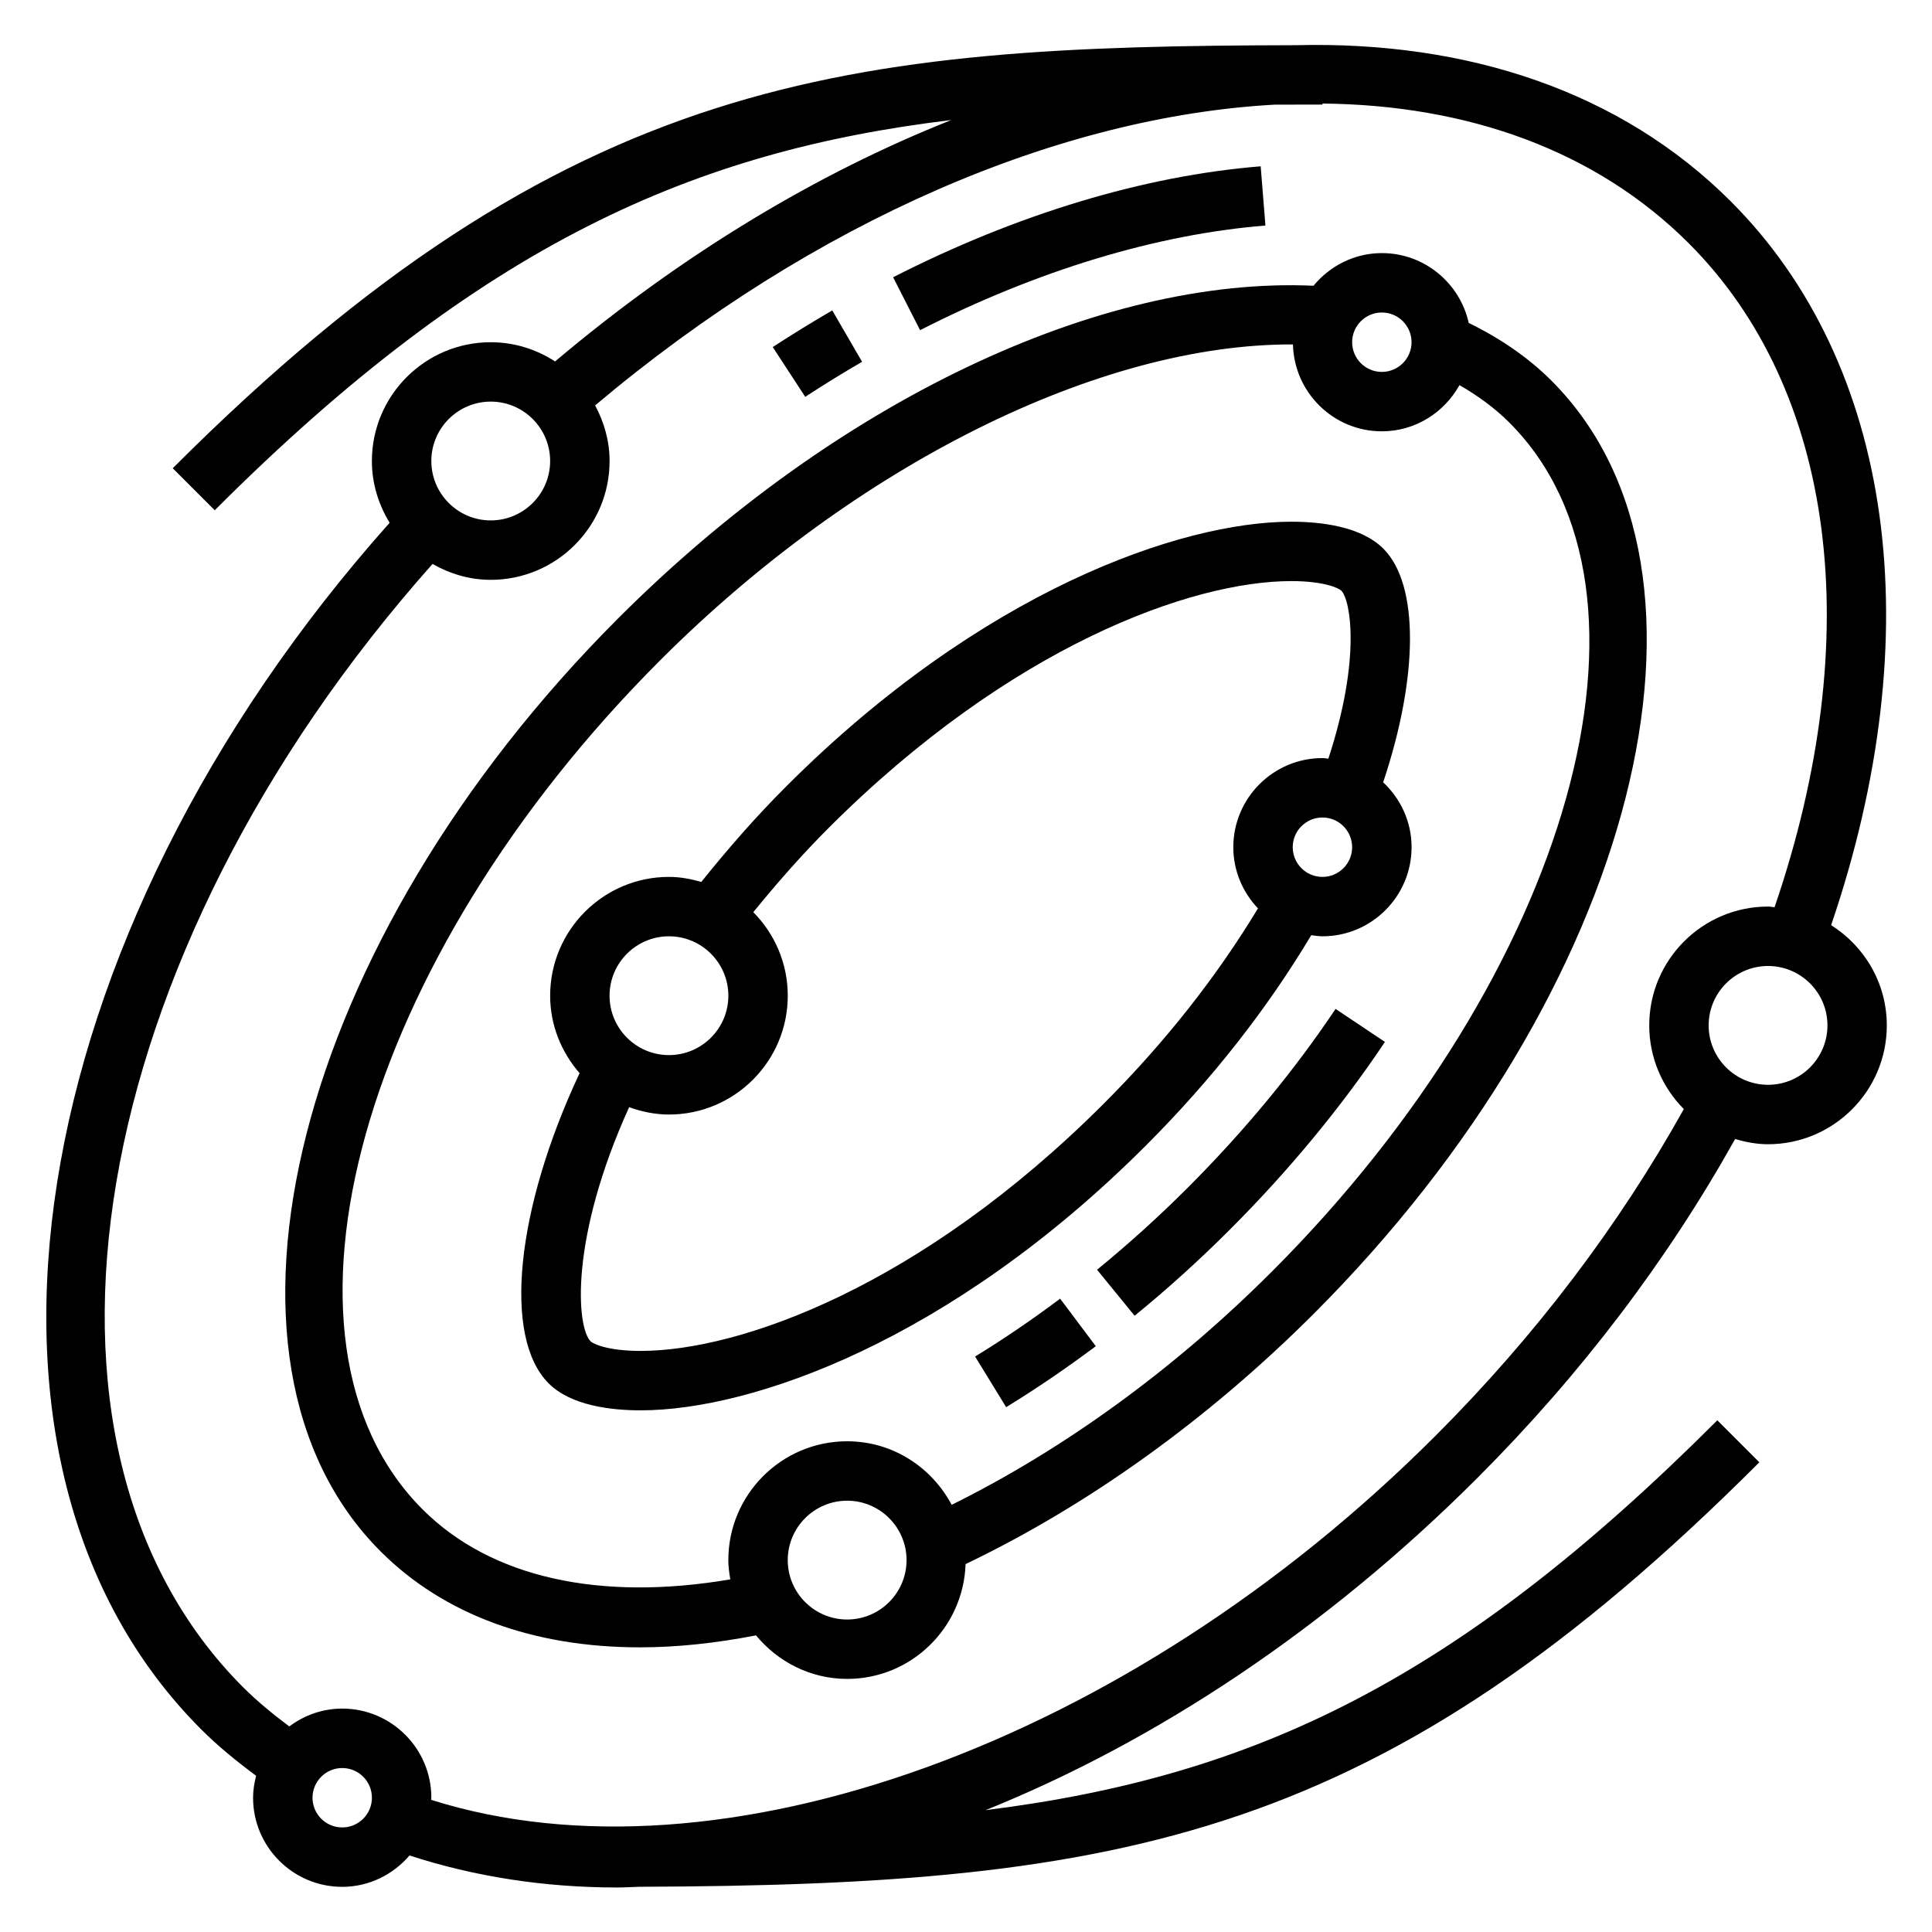
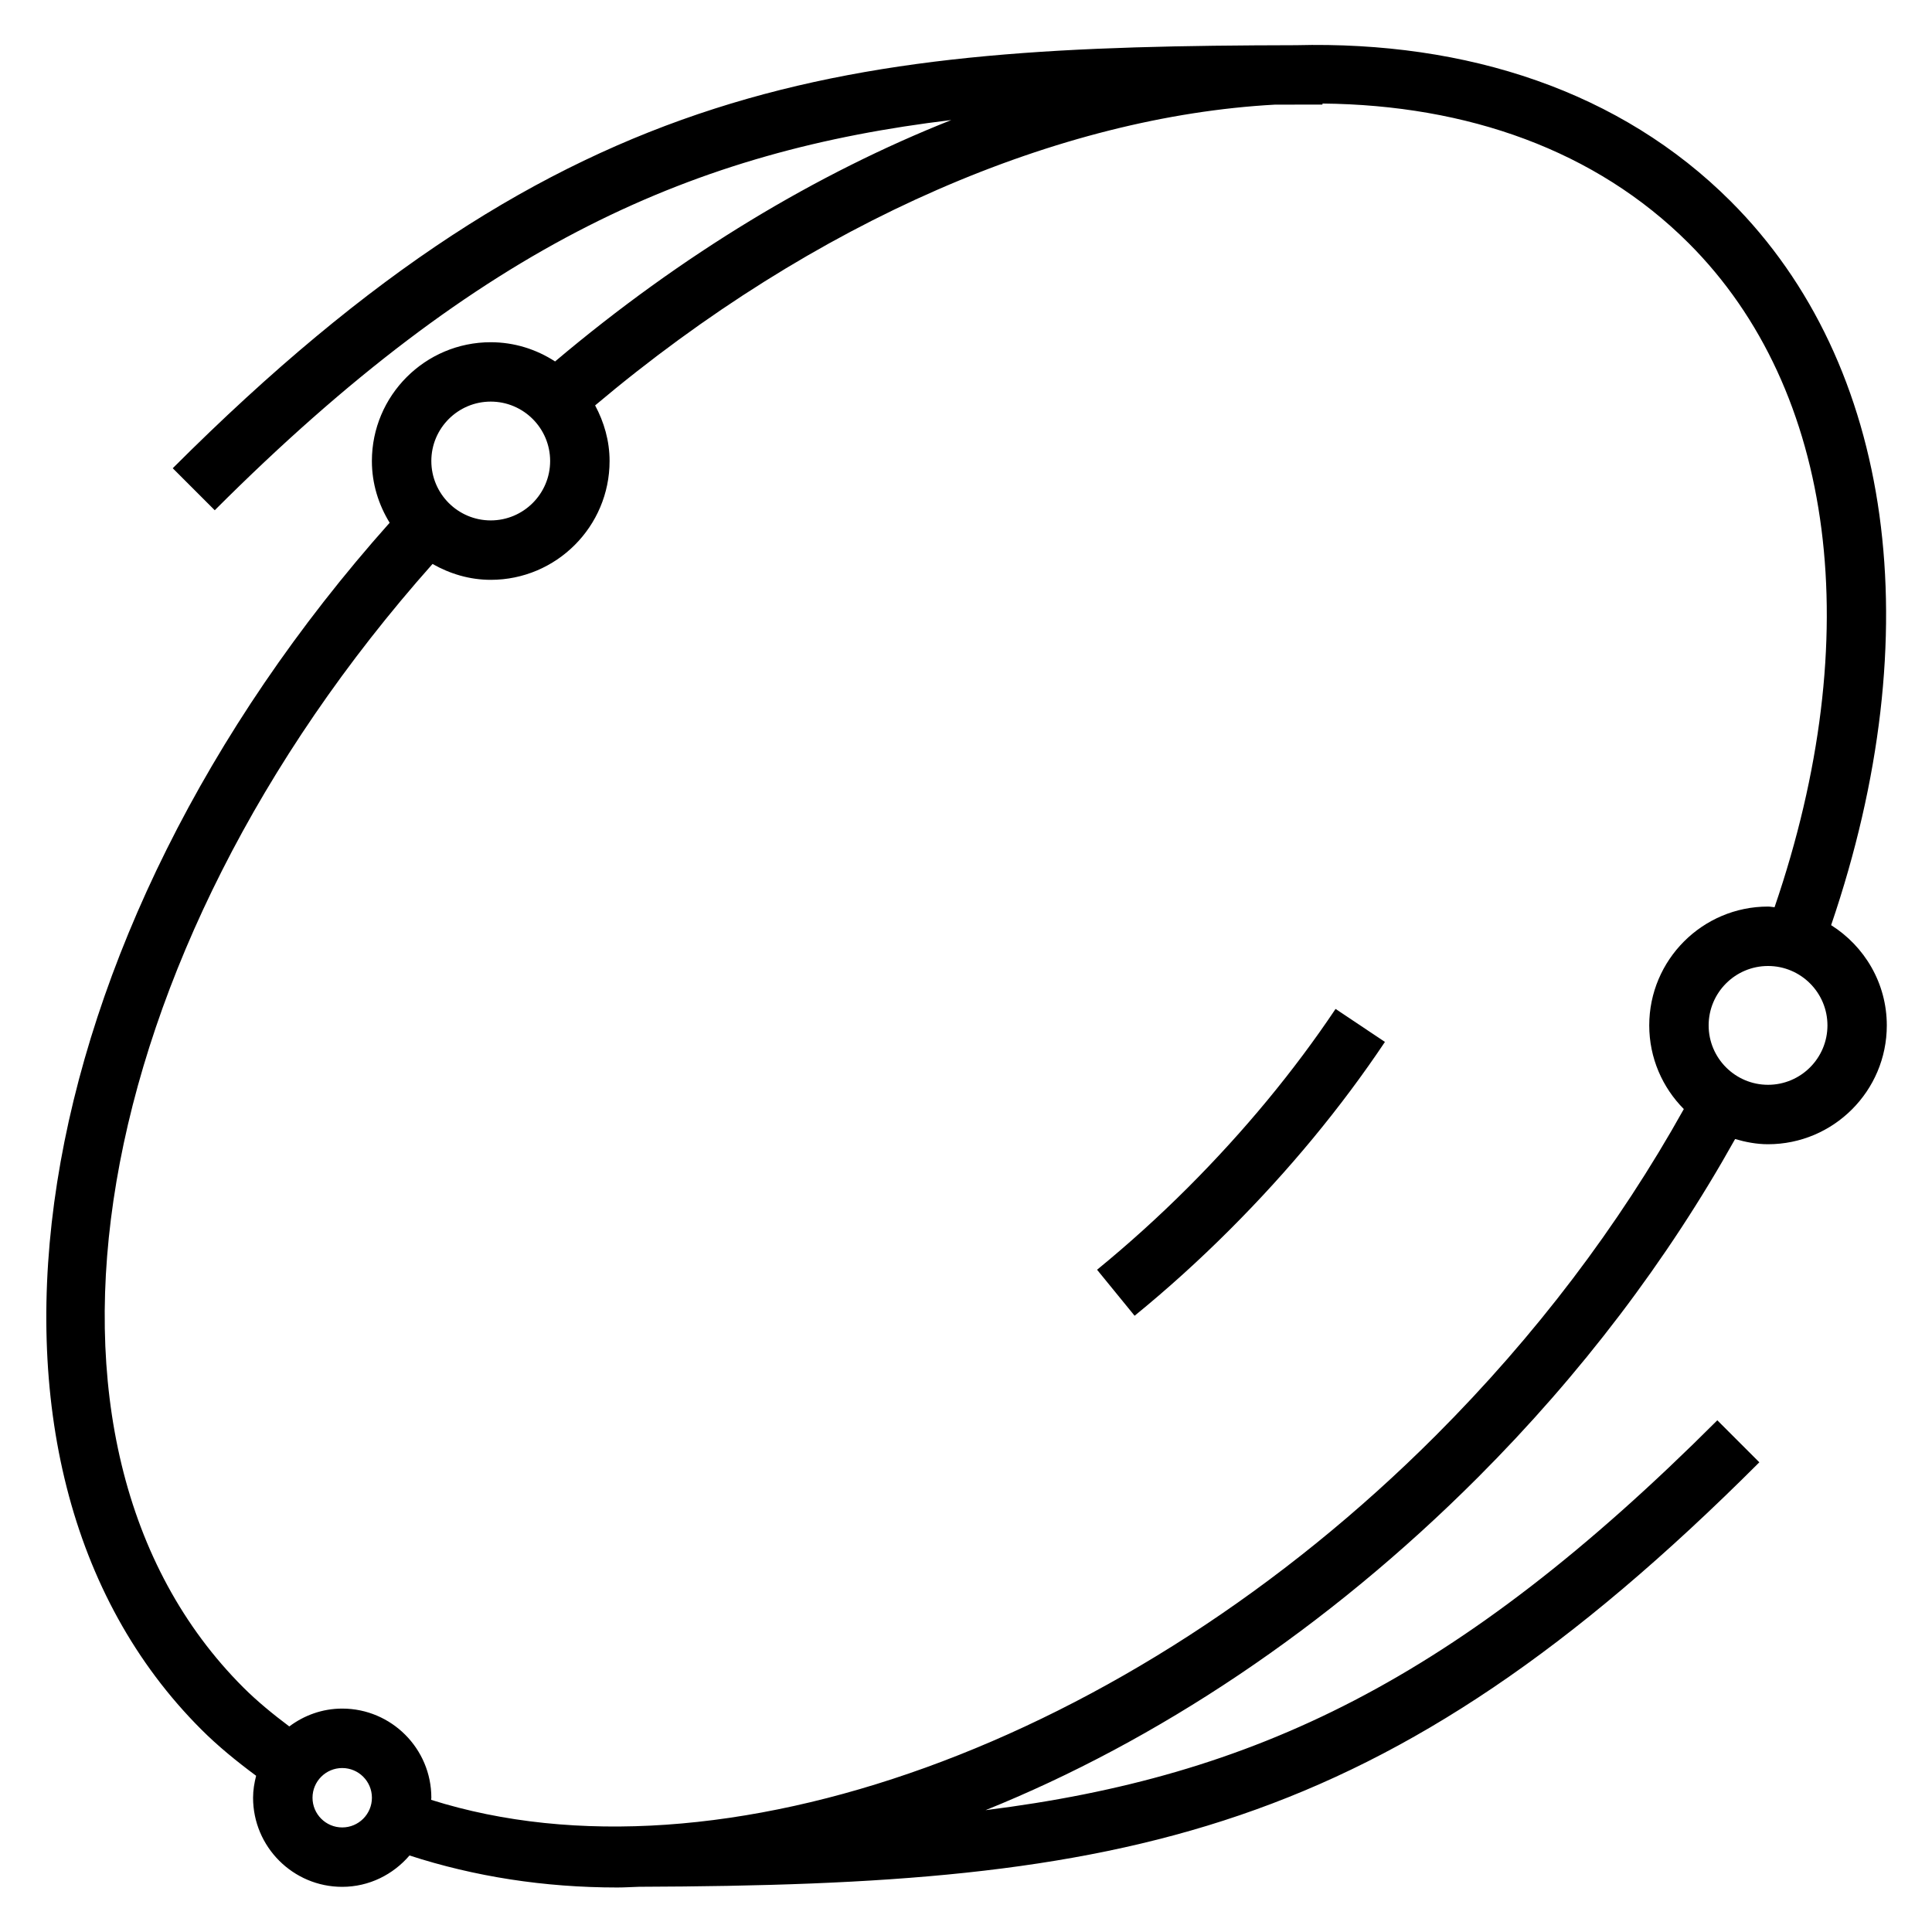
<svg xmlns="http://www.w3.org/2000/svg" fill="#000000" width="800px" height="800px" version="1.1" viewBox="144 144 512 512">
  <g>
-     <path d="m510.55 351.32c9.359-27.938 9.574-52.41 0.062-61.906-5.894-5.918-16.531-7.156-24.402-7.156-29.395 0-82.082 18.367-133.83 70.125-8.047 8.047-15.406 16.461-22.531 25.34-2.738-0.785-5.574-1.336-8.566-1.336-17.367 0-31.488 14.121-31.488 31.488 0 7.871 3.008 14.996 7.801 20.523-16.863 35.961-20.43 69.98-8.203 82.199 5.894 5.918 16.531 7.156 24.402 7.156 29.387 0 82.074-18.367 133.83-70.125 17.641-17.633 32.273-36.398 43.871-55.797 0.988 0.125 1.957 0.297 2.969 0.297 13.02 0 23.617-10.598 23.617-23.617 0-6.789-2.926-12.883-7.531-17.191zm-189.27 40.809c8.684 0 15.742 7.062 15.742 15.742 0 8.684-7.062 15.742-15.742 15.742-8.684 0-15.742-7.062-15.742-15.742 0-8.68 7.059-15.742 15.742-15.742zm115.21 44.367c-48.359 48.359-96.312 65.512-122.7 65.512-8.754 0-12.602-1.875-13.266-2.535-3.762-3.762-5.598-27.246 10.203-62.055 3.316 1.18 6.836 1.945 10.551 1.945 17.367 0 31.488-14.121 31.488-31.488 0-8.629-3.496-16.445-9.133-22.137 6.305-7.746 12.801-15.152 19.867-22.23 48.352-48.359 96.312-65.512 122.7-65.512 8.754 0 12.602 1.875 13.266 2.543 2.34 2.332 5.367 17.625-3.434 44.516-0.523-0.031-1.035-0.156-1.574-0.156-13.02 0-23.617 10.598-23.617 23.617 0 6.289 2.512 11.98 6.535 16.215-10.84 17.941-24.465 35.344-40.887 51.766zm57.969-60.109c-4.344 0-7.871-3.527-7.871-7.871s3.527-7.871 7.871-7.871 7.871 3.527 7.871 7.871c0.004 4.344-3.523 7.871-7.871 7.871z" />
    <path d="m458.76 458.76c-7.676 7.676-15.762 14.98-24.027 21.734l9.949 12.195c8.684-7.07 17.16-14.746 25.207-22.797 15.703-15.695 29.543-32.449 41.133-49.773l-13.082-8.746c-11.02 16.461-24.207 32.406-39.18 47.387z" />
-     <path d="m402.41 503.49 8.227 13.422c7.981-4.879 15.965-10.32 23.758-16.16l-9.453-12.594c-7.391 5.547-14.965 10.711-22.531 15.332z" />
-     <path d="m533.23 229.59c-2.34-10.574-11.762-18.516-23.027-18.516-7.312 0-13.777 3.41-18.113 8.652-56.672-2.551-126.84 30.715-184.25 88.121-85.539 85.539-113.79 196.48-62.977 247.29 16.793 16.793 40.531 25.434 68.754 25.426 9.73 0 20.035-1.094 30.73-3.172 5.781 6.988 14.41 11.535 24.164 11.535 17.004 0 30.805-13.562 31.379-30.426 32.465-15.547 64.266-38.344 92.27-66.344 85.539-85.539 113.79-196.48 62.977-247.29-6.106-6.098-13.496-11.176-21.902-15.277zm-23.027-2.773c4.344 0 7.871 3.527 7.871 7.871s-3.527 7.871-7.871 7.871-7.871-3.527-7.871-7.871 3.527-7.871 7.871-7.871zm-141.7 346.37c-8.684 0-15.742-7.062-15.742-15.742 0-8.684 7.062-15.742 15.742-15.742 8.684 0 15.742 7.062 15.742 15.742 0 8.68-7.062 15.742-15.742 15.742zm112.51-92.16c-25.852 25.852-55.027 47.02-84.812 61.766-5.289-9.965-15.648-16.84-27.699-16.84-17.367 0-31.488 14.121-31.488 31.488 0 1.746 0.242 3.434 0.52 5.109-34.684 5.894-63.457-0.465-81.547-18.547-44.68-44.68-16.43-145.62 62.977-225.03 51.906-51.906 116.61-83.906 167.68-83.695 0.32 12.746 10.734 23.027 23.559 23.027 8.879 0 16.531-4.984 20.57-12.242 4.984 2.867 9.453 6.156 13.227 9.934 44.68 44.684 16.426 145.63-62.98 225.03z" />
-     <path d="m372.46 239.88-7.902-13.617c-5.273 3.062-10.539 6.305-15.777 9.707l8.613 13.195c4.992-3.266 10.023-6.367 15.066-9.285z" />
-     <path d="m479.35 203.77-1.258-15.695c-30.906 2.496-64.59 12.66-97.41 29.402l7.148 14.02c31.008-15.809 62.652-25.398 91.52-27.727z" />
    <path d="m629.27 389.17c26.348-77.273 16.648-148.61-26.633-191.84-29.102-29.086-69.73-42.5-115.21-41.352-118.82 0.234-192.8 7.254-297.65 112.11l11.133 11.133c71.082-71.086 127.61-95.27 195.19-103.41-35.512 14.082-71.344 35.559-105 63.977-4.93-3.199-10.762-5.094-17.059-5.094-17.367 0-31.488 14.121-31.488 31.488 0 6.008 1.777 11.57 4.707 16.352-98.078 110.03-120.26 249.52-49.91 319.8 4.336 4.344 9.297 8.391 14.523 12.266-0.477 1.875-0.809 3.801-0.809 5.816 0 13.02 10.598 23.617 23.617 23.617 7.156 0 13.508-3.266 17.84-8.312 17.246 5.606 35.723 8.484 55.074 8.484 1.914 0 3.856-0.133 5.785-0.188 128.5-0.449 197.01-12.641 296.86-112.49l-11.133-11.133c-69.102 69.102-122.77 94.41-193.93 103.32 45.273-18.238 90.52-48.176 130.46-88.16 27.363-27.387 50.23-57.551 68.18-89.695 2.781 0.801 5.668 1.375 8.715 1.375 17.367 0 31.488-14.121 31.488-31.488 0-11.203-5.918-20.996-14.762-26.574zm-355.22-138.74c8.684 0 15.742 7.062 15.742 15.742 0 8.684-7.062 15.742-15.742 15.742-8.684 0-15.742-7.062-15.742-15.742-0.004-8.68 7.059-15.742 15.742-15.742zm-39.359 377.86c-4.344 0-7.871-3.527-7.871-7.871s3.527-7.871 7.871-7.871 7.871 3.527 7.871 7.871-3.527 7.871-7.871 7.871zm289.82-103.88c-81.711 81.812-189.99 120.68-266.26 96.566 0.004-0.188 0.059-0.367 0.059-0.566 0-13.02-10.598-23.617-23.617-23.617-5.273 0-10.102 1.793-14.027 4.731-4.375-3.281-8.535-6.691-12.172-10.32-64.332-64.281-42.066-194.05 50.129-297.75 4.578 2.598 9.797 4.207 15.434 4.207 17.367 0 31.488-14.121 31.488-31.488 0-5.352-1.465-10.32-3.832-14.738 58.43-49.223 123.34-76.578 180.11-79.703 4.164-0.016 8.367-0.023 12.648-0.023v-0.27c38.43 0.371 72.422 12.406 97.047 37.016 38.973 38.949 47.262 104.39 22.758 175.97-0.582-0.035-1.133-0.176-1.723-0.176-17.367 0-31.488 14.121-31.488 31.488 0 8.645 3.512 16.484 9.164 22.176-17.266 30.977-39.305 60.062-65.715 86.496zm88.039-92.926c-8.684 0-15.742-7.062-15.742-15.742 0-8.684 7.062-15.742 15.742-15.742 8.684 0 15.742 7.062 15.742 15.742 0.004 8.68-7.059 15.742-15.742 15.742z" />
  </g>
</svg>